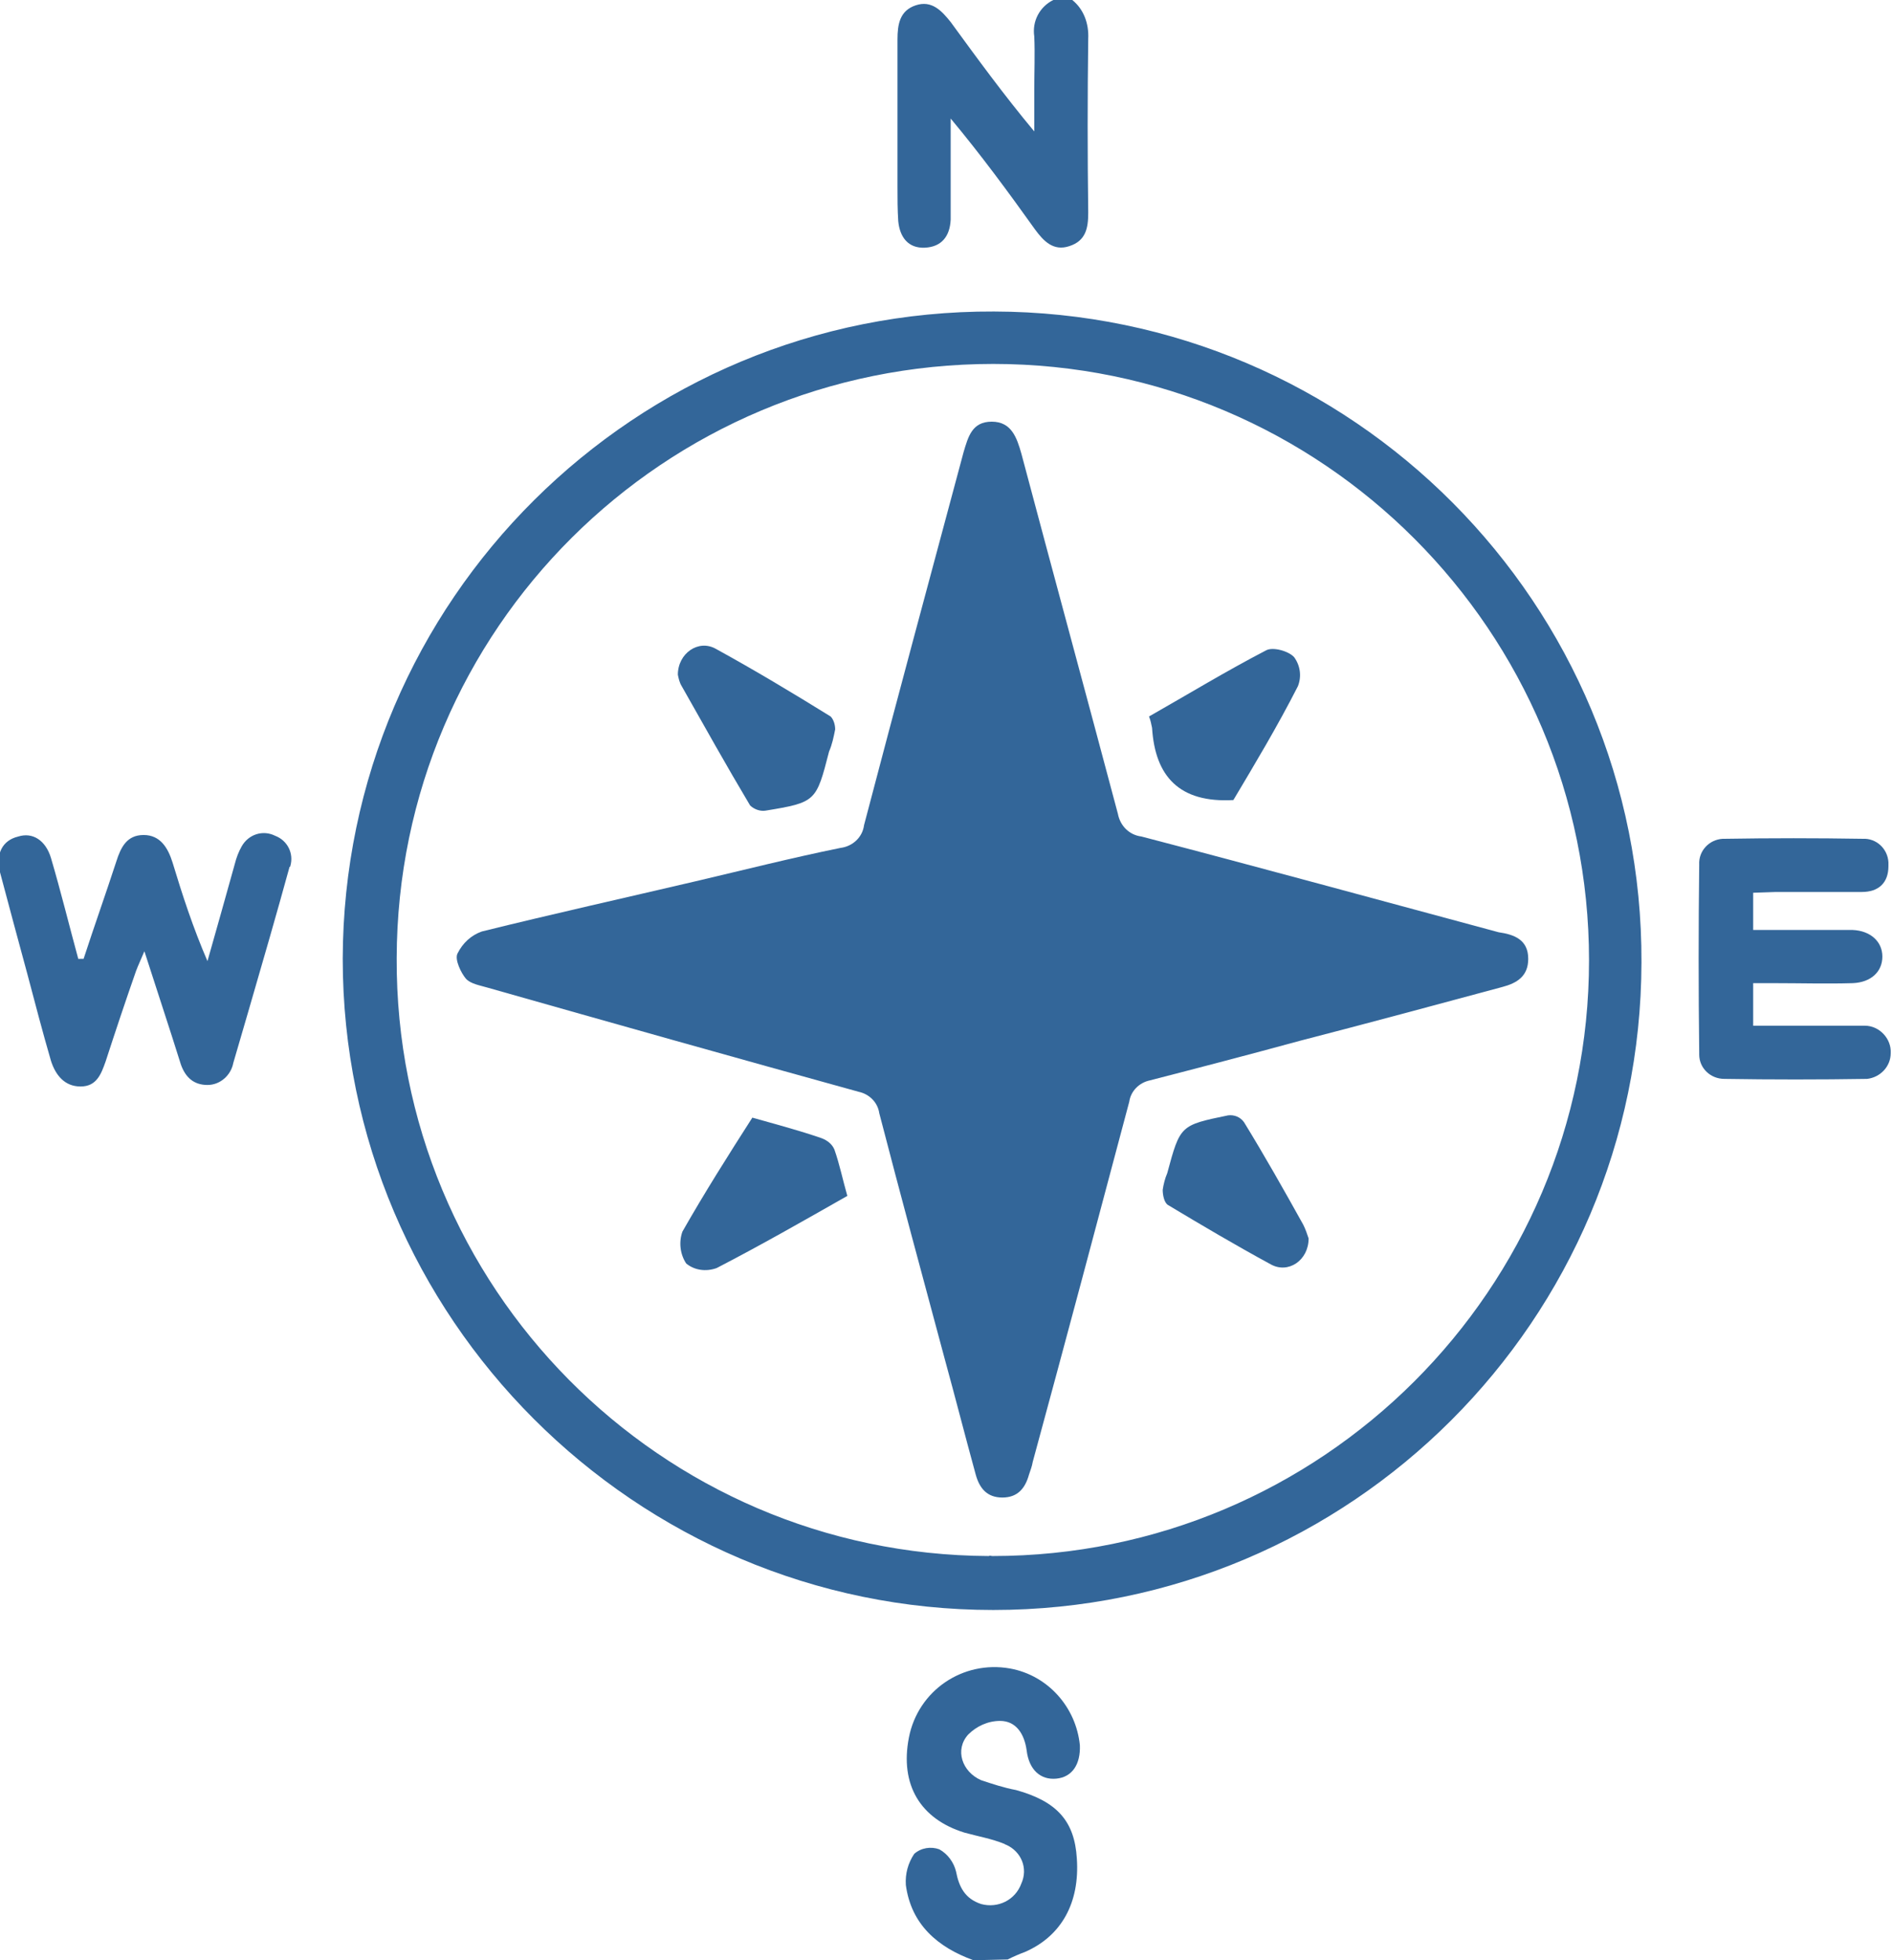
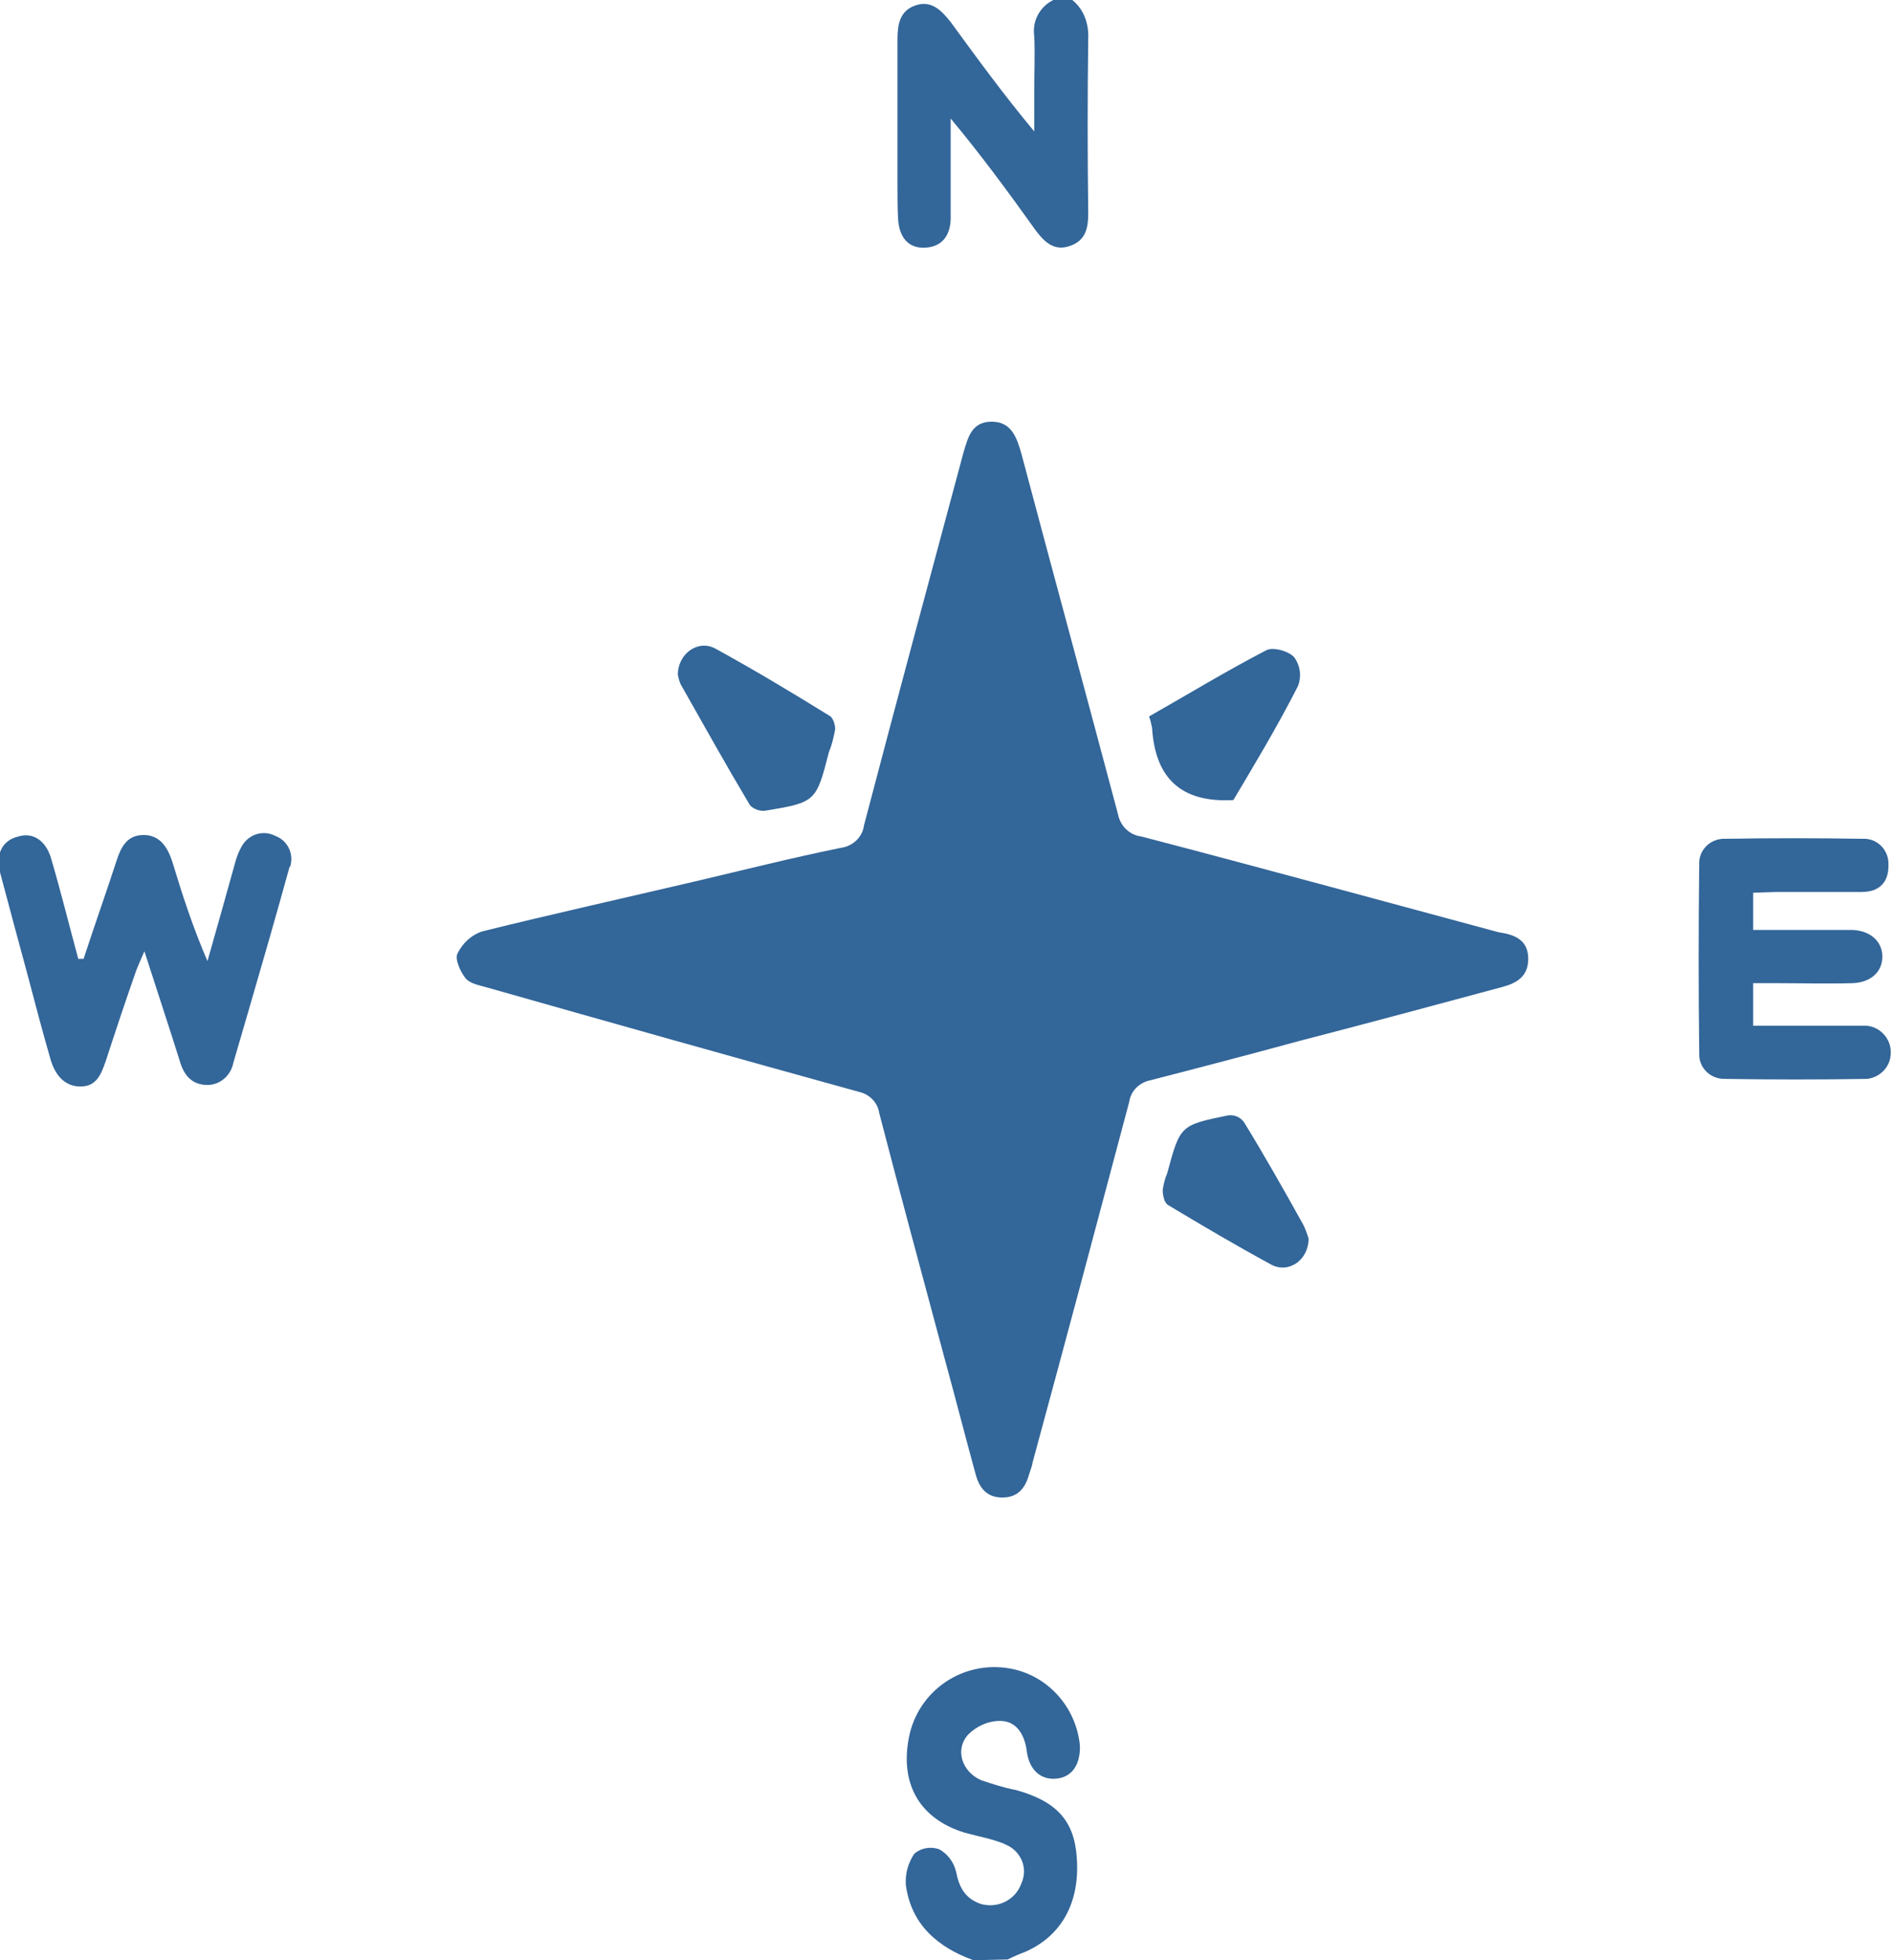
<svg xmlns="http://www.w3.org/2000/svg" version="1.1" id="Layer_1" x="0px" y="0px" viewBox="0 0 249.1 258" style="enable-background:new 0 0 249.1 258;" xml:space="preserve">
  <style type="text/css">
	.st0{fill:#336699;}
</style>
  <title>Asset 2</title>
  <g id="Layer_2_1_">
    <g id="Layer_1-2">
      <path class="st0" d="M141.1,0c1.5,1.2,2.2,3.1,2.1,5.1c-0.1,7.6-0.1,15.3,0,22.9c0,2-0.3,3.7-2.5,4.4c-2.1,0.7-3.4-0.7-4.5-2.2    c-3.5-4.9-7.1-9.8-11.1-14.6v8.8c0,1.5,0,3,0,4.5c-0.1,2.2-1.2,3.6-3.4,3.7s-3.3-1.4-3.5-3.5c-0.1-1.5-0.1-3-0.1-4.5    c0-6.5,0-12.9,0-19.4c0-2,0.3-3.8,2.4-4.5s3.4,0.7,4.6,2.2c3.5,4.8,7,9.6,11,14.4v-5.5c0-2.3,0.1-4.7,0-7c-0.3-2,0.7-3.9,2.5-4.8    H141.1z" />
      <path class="st0" d="M128.1,258c-4.7-1.7-8.2-4.7-8.9-9.9c-0.1-1.5,0.3-2.9,1.1-4.1c0.9-0.8,2.2-1,3.3-0.6    c1.1,0.6,1.9,1.7,2.2,2.9c0.4,2.1,1.2,3.6,3.3,4.3c2.2,0.6,4.5-0.5,5.3-2.7c0.9-2,0-4.2-2-5.1c-0.1,0-0.2-0.1-0.2-0.1    c-1.7-0.7-3.5-1-5.3-1.5c-5.8-1.8-8.5-6.3-7.3-12.5c1.2-6.2,7.1-10.2,13.3-9.1c5,0.9,8.7,5.1,9.2,10.1c0.1,2.5-1,4.2-3.1,4.4    s-3.6-1.2-3.9-3.7c-0.3-2.2-1.4-3.9-3.5-3.9c-1.6,0-3.1,0.7-4.2,1.8c-1.8,2-0.8,4.9,1.7,6c1.5,0.5,3,1,4.6,1.3    c5.4,1.5,7.7,4.1,8,9c0.4,5.8-2,10.2-6.8,12.3c-0.8,0.3-1.5,0.6-2.3,1L128.1,258z" />
-       <path class="st0" d="M130.7,211.9c-47.1,0-85.6-38.5-85.6-85.7c0.1-47.2,38.5-85.4,85.7-85.2c47.2,0.1,85.4,38.5,85.2,85.7    C215.9,173.7,177.8,211.9,130.7,211.9z M130.6,204.8c43.3,0,78.5-35.1,78.5-78.4c0-43.3-35.1-78.5-78.4-78.5    c-43.3,0-78.4,34.9-78.5,78.2c-0.2,43.3,34.7,78.5,77.9,78.7C130.3,204.7,130.4,204.8,130.6,204.8z" />
      <path class="st0" d="M11,126.2c1.4-4.3,2.9-8.5,4.3-12.8c0.6-1.9,1.4-3.5,3.6-3.5s3.2,1.7,3.8,3.6c1.3,4.3,2.7,8.6,4.6,13    c1.2-4.2,2.4-8.5,3.6-12.8c0.2-0.8,0.5-1.6,0.9-2.3c0.9-1.6,2.8-2.2,4.4-1.4c1.6,0.6,2.5,2.3,2,4c0,0,0,0.1-0.1,0.1    c-1.7,6.2-3.5,12.4-5.3,18.6c-0.7,2.4-1.4,4.8-2.1,7.2c-0.3,1.6-1.7,2.9-3.4,2.9c-1.8,0-2.9-1-3.5-2.7c-1.5-4.8-3.1-9.6-4.8-14.9    c-0.5,1.2-0.8,1.8-1.1,2.6c-1.4,4-2.7,7.9-4,11.9c-0.6,1.7-1.2,3.3-3.3,3.3s-3.3-1.5-3.9-3.4c-1.1-3.8-2.1-7.6-3.1-11.4    c-1.2-4.4-2.4-8.9-3.6-13.4c-0.6-2.4,0.3-4.2,2.4-4.7c1.9-0.6,3.6,0.5,4.3,2.8c1.3,4.4,2.4,8.9,3.6,13.3L11,126.2z" />
      <path class="st0" d="M230.7,117.5v4.9h9.6c1.2,0,2.4,0,3.5,0c2.3,0.1,3.9,1.5,3.9,3.5s-1.5,3.4-3.9,3.5c-3.4,0.1-6.9,0-10.3,0    h-2.8v5.6h2.4c4.1,0,8.2,0,12.3,0c1.9,0,3.5,1.7,3.4,3.6c0,1.8-1.4,3.2-3.1,3.4c-6.3,0.1-12.6,0.1-18.8,0c-1.8,0-3.3-1.4-3.3-3.2    c0-0.1,0-0.2,0-0.3c-0.1-8.2-0.1-16.4,0-24.7c-0.1-1.8,1.3-3.3,3.1-3.4c0.1,0,0.2,0,0.3,0c6-0.1,12-0.1,18.1,0    c1.8-0.1,3.3,1.3,3.4,3.1c0,0.2,0,0.4,0,0.5c0,2.2-1.3,3.4-3.5,3.4c-3.8,0-7.5,0-11.3,0L230.7,117.5z" />
-       <path class="st0" d="M201.1,126.2c0,2.3-1.5,3.2-3.4,3.7c-8.9,2.4-17.8,4.8-26.7,7.1c-6.6,1.8-13.1,3.5-19.7,5.2    c-1.4,0.3-2.5,1.4-2.7,2.8c-4.2,15.8-8.4,31.6-12.7,47.4c-0.1,0.6-0.3,1.1-0.5,1.7c-0.5,1.8-1.5,3-3.5,3s-3-1.2-3.5-3    c-1.4-5.1-2.7-10.2-4.1-15.3c-2.9-10.8-5.8-21.5-8.6-32.3c-0.2-1.4-1.3-2.5-2.7-2.8c-16.3-4.5-32.6-9.1-48.8-13.7    c-1-0.3-2.3-0.5-2.9-1.2s-1.5-2.5-1.1-3.3c0.7-1.4,1.8-2.4,3.2-2.9c9.3-2.3,18.7-4.4,28.1-6.6c6.4-1.5,12.7-3.1,19.1-4.4    c1.6-0.2,2.9-1.4,3.1-3c4.3-16.4,8.7-32.7,13.1-49.1c0.6-2,1.1-4,3.7-4s3.3,2.1,3.9,4.2c4.2,15.8,8.5,31.6,12.7,47.4    c0.3,1.6,1.5,2.8,3.1,3c15.7,4.1,31.4,8.4,47,12.6C199.3,123,201.1,123.7,201.1,126.2z" />
+       <path class="st0" d="M201.1,126.2c0,2.3-1.5,3.2-3.4,3.7c-8.9,2.4-17.8,4.8-26.7,7.1c-6.6,1.8-13.1,3.5-19.7,5.2    c-1.4,0.3-2.5,1.4-2.7,2.8c-4.2,15.8-8.4,31.6-12.7,47.4c-0.1,0.6-0.3,1.1-0.5,1.7c-0.5,1.8-1.5,3-3.5,3s-3-1.2-3.5-3    c-1.4-5.1-2.7-10.2-4.1-15.3c-2.9-10.8-5.8-21.5-8.6-32.3c-0.2-1.4-1.3-2.5-2.7-2.8c-16.3-4.5-32.6-9.1-48.8-13.7    c-1-0.3-2.3-0.5-2.9-1.2s-1.5-2.5-1.1-3.3c0.7-1.4,1.8-2.4,3.2-2.9c9.3-2.3,18.7-4.4,28.1-6.6c6.4-1.5,12.7-3.1,19.1-4.4    c1.6-0.2,2.9-1.4,3.1-3c4.3-16.4,8.7-32.7,13.1-49.1c0.6-2,1.1-4,3.7-4s3.3,2.1,3.9,4.2c4.2,15.8,8.5,31.6,12.7,47.4    c0.3,1.6,1.5,2.8,3.1,3c15.7,4.1,31.4,8.4,47,12.6C199.3,123,201.1,123.7,201.1,126.2" />
      <path class="st0" d="M89.2,88.8c0-2.8,2.7-4.7,5-3.4c5.1,2.8,10.1,5.8,15.1,8.9c0.4,0.4,0.6,1.1,0.6,1.7c-0.2,1-0.4,2-0.8,2.9    c-1.7,6.6-1.7,6.7-8.4,7.8c-0.7,0.1-1.5-0.2-2-0.7c-3.1-5.2-6-10.4-9-15.7C89.4,89.8,89.3,89.3,89.2,88.8z" />
-       <path class="st0" d="M99,147.1c3.2,0.9,6.2,1.7,9.1,2.7c0.8,0.3,1.4,0.8,1.7,1.5c0.7,2,1.1,4,1.7,6.1c-5.8,3.3-11.4,6.5-17.2,9.5    c-1.4,0.5-2.9,0.3-4-0.6c-0.8-1.2-1-2.8-0.5-4.2C92.7,157,95.8,152.1,99,147.1z" />
      <path class="st0" d="M162.3,105.3c-7.1,0.4-10.3-3.1-10.7-9.5c-0.1-0.5-0.2-1-0.4-1.5c5.1-2.9,10.2-6,15.4-8.7    c0.9-0.5,3,0.1,3.7,0.9c0.8,1.1,1,2.5,0.5,3.8C168.1,95.6,165.1,100.6,162.3,105.3z" />
      <path class="st0" d="M172.2,163c0,2.9-2.7,4.7-5,3.4c-4.6-2.5-9-5.1-13.5-7.8c-0.5-0.3-0.7-1.3-0.7-2c0.1-0.7,0.3-1.5,0.6-2.2    c1.7-6.3,1.7-6.3,8-7.6c0.8-0.1,1.6,0.2,2.1,0.9c2.7,4.4,5.3,9,7.8,13.5C171.8,161.8,172,162.4,172.2,163z" />
    </g>
  </g>
</svg>